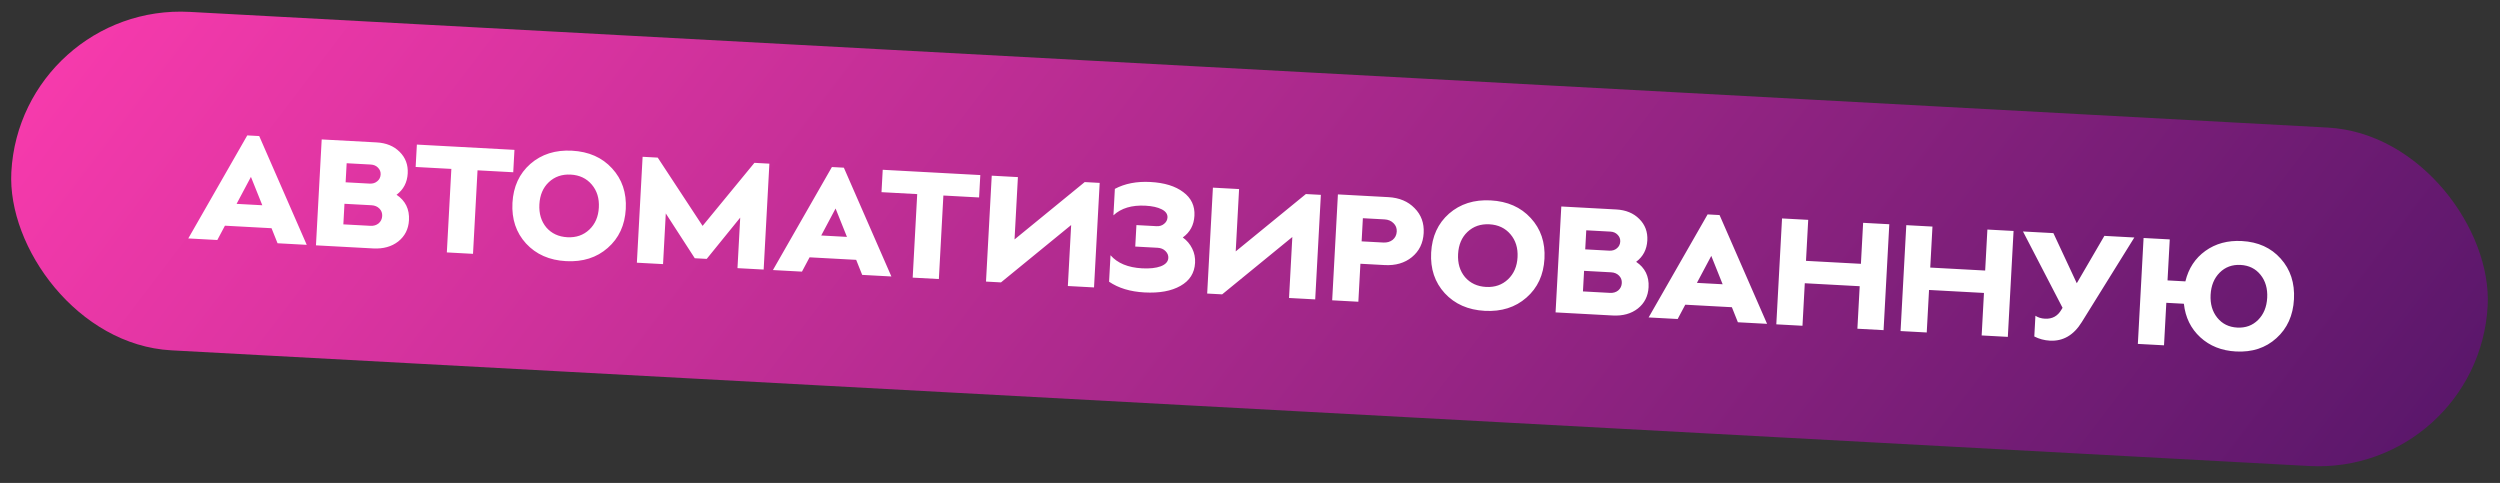
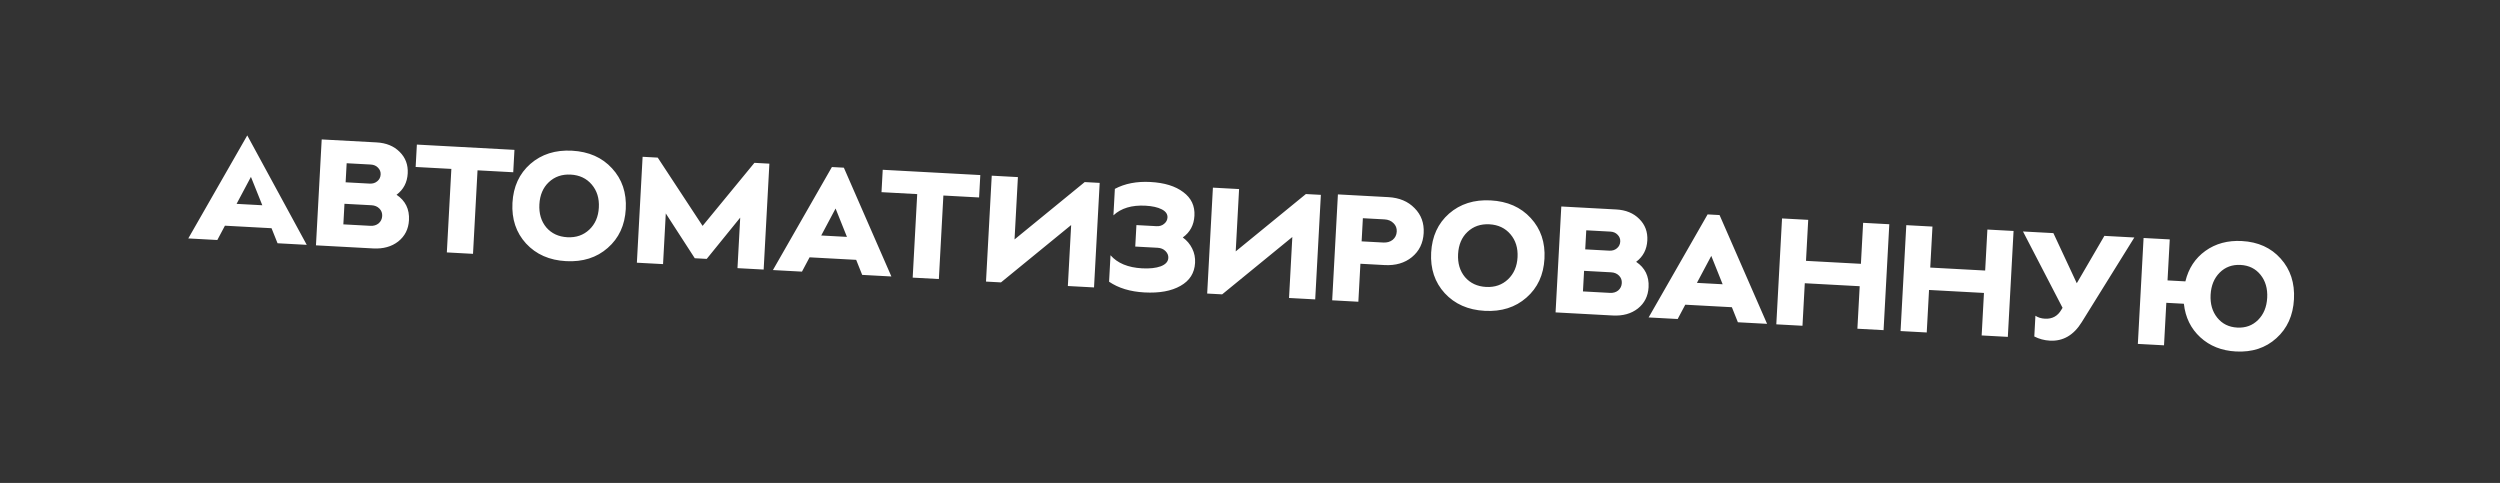
<svg xmlns="http://www.w3.org/2000/svg" width="264" height="51" viewBox="0 0 264 51" fill="none">
  <rect x="0" y="0" width="264" height="51" fill="#333333" stroke="none" />
-   <rect x="2.165" y="0.289" width="261.881" height="35.791" rx="17.896" transform="rotate(3.097 2.165 0.289)" fill="url(#paint0_linear_79_11778)" />
-   <path d="M22.95 25.344L19.883 25.178L26.111 14.299L27.373 14.367L32.392 25.855L29.309 25.688L28.674 24.099L23.753 23.833L22.95 25.344ZM24.983 21.528L27.699 21.675L26.499 18.678L24.983 21.528ZM33.366 25.908L33.971 14.724L39.77 15.038C40.782 15.092 41.592 15.425 42.2 16.034C42.819 16.645 43.104 17.402 43.055 18.308C43.003 19.267 42.609 20.02 41.875 20.567C42.813 21.195 43.251 22.089 43.188 23.25C43.137 24.188 42.76 24.936 42.057 25.497C41.354 26.046 40.47 26.292 39.405 26.234L33.366 25.908ZM39.235 21.674L36.375 21.52L36.258 23.693L39.118 23.847C39.459 23.866 39.746 23.78 39.981 23.59C40.216 23.389 40.342 23.128 40.36 22.809C40.376 22.5 40.278 22.238 40.066 22.024C39.853 21.809 39.576 21.693 39.235 21.674ZM39.147 17.375L36.607 17.238L36.498 19.251L39.038 19.389C39.358 19.406 39.624 19.324 39.837 19.143C40.06 18.963 40.18 18.724 40.196 18.426C40.211 18.149 40.117 17.909 39.915 17.705C39.723 17.503 39.467 17.393 39.147 17.375ZM47.663 17.836L43.893 17.632L44.021 15.268L54.326 15.825L54.198 18.19L50.427 17.986L49.95 26.805L47.186 26.655L47.663 17.836ZM60.406 15.914C62.174 16.009 63.583 16.63 64.632 17.777C65.691 18.924 66.175 20.354 66.082 22.069C65.989 23.784 65.354 25.154 64.177 26.18C63.011 27.207 61.543 27.672 59.775 27.577C58.018 27.482 56.609 26.861 55.55 25.714C54.501 24.567 54.023 23.137 54.115 21.422C54.208 19.707 54.838 18.336 56.004 17.31C57.181 16.284 58.649 15.819 60.406 15.914ZM57.951 19.242C57.343 19.818 57.012 20.596 56.959 21.576C56.906 22.556 57.151 23.37 57.692 24.019C58.245 24.658 58.985 25.002 59.912 25.052C60.839 25.102 61.611 24.834 62.231 24.248C62.85 23.662 63.186 22.885 63.238 21.915C63.291 20.946 63.041 20.137 62.488 19.487C61.936 18.838 61.196 18.488 60.27 18.438C59.343 18.388 58.57 18.656 57.951 19.242ZM67.254 27.741L67.859 16.557L69.457 16.644L74.194 23.854L79.666 17.196L81.247 17.282L80.642 28.465L77.878 28.316L78.167 22.979L74.63 27.339L73.368 27.27L70.307 22.538L70.018 27.89L67.254 27.741ZM84.688 28.684L81.62 28.518L87.849 17.639L89.111 17.707L94.13 29.195L91.047 29.028L90.412 27.439L85.491 27.173L84.688 28.684ZM86.721 24.868L89.437 25.015L88.237 22.018L86.721 24.868ZM96.857 20.497L93.087 20.293L93.215 17.929L103.52 18.486L103.392 20.851L99.621 20.647L99.144 29.466L96.38 29.317L96.857 20.497ZM105.704 29.821L104.122 29.735L104.727 18.552L107.491 18.701L107.135 25.284L114.545 19.227L116.126 19.313L115.529 30.352L112.765 30.203L113.114 23.764L105.704 29.821ZM120.855 30.881C119.353 30.8 118.108 30.422 117.119 29.749L117.27 26.953C118.004 27.794 119.117 28.255 120.608 28.336C121.407 28.379 122.063 28.308 122.575 28.122C123.087 27.925 123.354 27.63 123.376 27.236C123.39 26.97 123.291 26.729 123.078 26.515C122.866 26.3 122.589 26.184 122.248 26.165L119.883 26.037L120.006 23.769L122.131 23.884C122.451 23.901 122.717 23.819 122.929 23.638C123.153 23.458 123.272 23.235 123.286 22.969C123.306 22.607 123.102 22.318 122.676 22.102C122.25 21.887 121.68 21.76 120.966 21.721C119.518 21.643 118.388 21.983 117.578 22.74L117.729 19.944C118.785 19.382 120.038 19.14 121.486 19.218C122.967 19.298 124.122 19.654 124.953 20.287C125.796 20.909 126.189 21.742 126.132 22.786C126.079 23.766 125.669 24.529 124.903 25.075C125.335 25.387 125.666 25.779 125.897 26.25C126.128 26.712 126.229 27.214 126.2 27.757C126.142 28.833 125.628 29.644 124.658 30.189C123.699 30.736 122.432 30.966 120.855 30.881ZM129.06 31.084L127.478 30.999L128.083 19.815L130.847 19.965L130.491 26.547L137.901 20.491L139.483 20.576L138.886 31.616L136.122 31.466L136.47 25.028L129.06 31.084ZM143.442 31.863L140.678 31.713L141.283 20.529L146.603 20.817C147.764 20.88 148.688 21.266 149.376 21.977C150.076 22.677 150.397 23.554 150.34 24.608C150.282 25.674 149.868 26.522 149.096 27.153C148.336 27.774 147.376 28.053 146.215 27.991L143.659 27.852L143.442 31.863ZM143.787 25.488L146.071 25.611C146.465 25.633 146.796 25.538 147.064 25.329C147.332 25.108 147.476 24.817 147.496 24.455C147.515 24.103 147.403 23.809 147.159 23.571C146.916 23.323 146.598 23.188 146.204 23.167L143.919 23.043L143.787 25.488ZM157.421 21.162C159.189 21.258 160.597 21.879 161.646 23.025C162.706 24.172 163.189 25.603 163.096 27.317C163.004 29.032 162.369 30.403 161.191 31.429C160.025 32.455 158.558 32.921 156.79 32.825C155.032 32.73 153.624 32.109 152.564 30.962C151.515 29.816 151.037 28.385 151.13 26.67C151.223 24.955 151.852 23.585 153.019 22.558C154.196 21.532 155.663 21.067 157.421 21.162ZM154.965 24.49C154.357 25.066 154.027 25.844 153.974 26.824C153.921 27.804 154.165 28.618 154.707 29.267C155.26 29.906 156 30.25 156.926 30.301C157.853 30.351 158.626 30.083 159.245 29.497C159.864 28.911 160.2 28.133 160.253 27.164C160.305 26.195 160.055 25.385 159.503 24.736C158.95 24.086 158.211 23.736 157.284 23.686C156.357 23.636 155.584 23.904 154.965 24.49ZM164.268 32.989L164.873 21.805L170.673 22.119C171.685 22.174 172.495 22.506 173.103 23.116C173.721 23.726 174.006 24.484 173.957 25.389C173.905 26.348 173.512 27.101 172.777 27.649C173.715 28.277 174.153 29.171 174.09 30.332C174.039 31.269 173.663 32.018 172.959 32.578C172.257 33.127 171.373 33.373 170.307 33.316L164.268 32.989ZM170.138 28.756L167.278 28.601L167.16 30.774L170.02 30.929C170.361 30.947 170.649 30.861 170.883 30.671C171.118 30.47 171.245 30.21 171.262 29.89C171.279 29.581 171.181 29.32 170.968 29.105C170.755 28.891 170.478 28.774 170.138 28.756ZM170.05 24.457L167.509 24.32L167.4 26.333L169.941 26.47C170.26 26.487 170.526 26.406 170.739 26.225C170.963 26.045 171.082 25.805 171.098 25.507C171.113 25.23 171.02 24.99 170.817 24.787C170.625 24.584 170.369 24.474 170.05 24.457ZM177.162 33.687L174.095 33.521L180.323 22.641L181.586 22.71L186.604 34.197L183.521 34.031L182.886 32.442L177.965 32.176L177.162 33.687ZM179.195 29.871L181.911 30.018L180.711 27.021L179.195 29.871ZM190.342 34.4L187.578 34.25L188.183 23.067L190.947 23.216L190.713 27.546L196.512 27.859L196.746 23.53L199.51 23.679L198.905 34.863L196.141 34.713L196.384 30.224L190.585 29.91L190.342 34.4ZM203.463 35.109L200.699 34.96L201.304 23.776L204.068 23.926L203.834 28.256L209.634 28.569L209.868 24.24L212.632 24.389L212.027 35.573L209.263 35.423L209.506 30.934L203.706 30.62L203.463 35.109ZM213.627 24.443L216.838 24.617L219.308 29.91L222.222 24.908L225.386 25.079L219.839 34.008C218.985 35.394 217.86 36.049 216.464 35.973C215.879 35.941 215.331 35.794 214.822 35.532L214.94 33.343C215.219 33.529 215.555 33.633 215.949 33.654C216.716 33.695 217.294 33.379 217.683 32.706L217.806 32.505L213.627 24.443ZM225.757 36.316L226.362 25.132L229.126 25.281L228.891 29.611L230.777 29.713C231.107 28.342 231.811 27.269 232.889 26.494C233.968 25.72 235.252 25.372 236.743 25.453C238.458 25.546 239.824 26.165 240.841 27.309C241.869 28.454 242.336 29.884 242.243 31.599C242.151 33.314 241.532 34.685 240.386 35.713C239.252 36.741 237.827 37.209 236.112 37.116C234.6 37.034 233.345 36.534 232.348 35.615C231.351 34.695 230.774 33.516 230.617 32.076L228.763 31.976L228.52 36.465L225.757 36.316ZM234.4 28.787C233.813 29.375 233.493 30.154 233.44 31.123C233.388 32.092 233.622 32.901 234.142 33.548C234.663 34.196 235.365 34.544 236.249 34.592C237.133 34.64 237.869 34.37 238.456 33.782C239.043 33.194 239.363 32.416 239.416 31.446C239.468 30.477 239.234 29.669 238.714 29.021C238.193 28.373 237.491 28.025 236.607 27.977C235.723 27.93 234.987 28.2 234.4 28.787Z" fill="white" />
+   <path d="M22.95 25.344L19.883 25.178L26.111 14.299L32.392 25.855L29.309 25.688L28.674 24.099L23.753 23.833L22.95 25.344ZM24.983 21.528L27.699 21.675L26.499 18.678L24.983 21.528ZM33.366 25.908L33.971 14.724L39.77 15.038C40.782 15.092 41.592 15.425 42.2 16.034C42.819 16.645 43.104 17.402 43.055 18.308C43.003 19.267 42.609 20.02 41.875 20.567C42.813 21.195 43.251 22.089 43.188 23.25C43.137 24.188 42.76 24.936 42.057 25.497C41.354 26.046 40.47 26.292 39.405 26.234L33.366 25.908ZM39.235 21.674L36.375 21.52L36.258 23.693L39.118 23.847C39.459 23.866 39.746 23.78 39.981 23.59C40.216 23.389 40.342 23.128 40.36 22.809C40.376 22.5 40.278 22.238 40.066 22.024C39.853 21.809 39.576 21.693 39.235 21.674ZM39.147 17.375L36.607 17.238L36.498 19.251L39.038 19.389C39.358 19.406 39.624 19.324 39.837 19.143C40.06 18.963 40.18 18.724 40.196 18.426C40.211 18.149 40.117 17.909 39.915 17.705C39.723 17.503 39.467 17.393 39.147 17.375ZM47.663 17.836L43.893 17.632L44.021 15.268L54.326 15.825L54.198 18.19L50.427 17.986L49.95 26.805L47.186 26.655L47.663 17.836ZM60.406 15.914C62.174 16.009 63.583 16.63 64.632 17.777C65.691 18.924 66.175 20.354 66.082 22.069C65.989 23.784 65.354 25.154 64.177 26.18C63.011 27.207 61.543 27.672 59.775 27.577C58.018 27.482 56.609 26.861 55.55 25.714C54.501 24.567 54.023 23.137 54.115 21.422C54.208 19.707 54.838 18.336 56.004 17.31C57.181 16.284 58.649 15.819 60.406 15.914ZM57.951 19.242C57.343 19.818 57.012 20.596 56.959 21.576C56.906 22.556 57.151 23.37 57.692 24.019C58.245 24.658 58.985 25.002 59.912 25.052C60.839 25.102 61.611 24.834 62.231 24.248C62.85 23.662 63.186 22.885 63.238 21.915C63.291 20.946 63.041 20.137 62.488 19.487C61.936 18.838 61.196 18.488 60.27 18.438C59.343 18.388 58.57 18.656 57.951 19.242ZM67.254 27.741L67.859 16.557L69.457 16.644L74.194 23.854L79.666 17.196L81.247 17.282L80.642 28.465L77.878 28.316L78.167 22.979L74.63 27.339L73.368 27.27L70.307 22.538L70.018 27.89L67.254 27.741ZM84.688 28.684L81.62 28.518L87.849 17.639L89.111 17.707L94.13 29.195L91.047 29.028L90.412 27.439L85.491 27.173L84.688 28.684ZM86.721 24.868L89.437 25.015L88.237 22.018L86.721 24.868ZM96.857 20.497L93.087 20.293L93.215 17.929L103.52 18.486L103.392 20.851L99.621 20.647L99.144 29.466L96.38 29.317L96.857 20.497ZM105.704 29.821L104.122 29.735L104.727 18.552L107.491 18.701L107.135 25.284L114.545 19.227L116.126 19.313L115.529 30.352L112.765 30.203L113.114 23.764L105.704 29.821ZM120.855 30.881C119.353 30.8 118.108 30.422 117.119 29.749L117.27 26.953C118.004 27.794 119.117 28.255 120.608 28.336C121.407 28.379 122.063 28.308 122.575 28.122C123.087 27.925 123.354 27.63 123.376 27.236C123.39 26.97 123.291 26.729 123.078 26.515C122.866 26.3 122.589 26.184 122.248 26.165L119.883 26.037L120.006 23.769L122.131 23.884C122.451 23.901 122.717 23.819 122.929 23.638C123.153 23.458 123.272 23.235 123.286 22.969C123.306 22.607 123.102 22.318 122.676 22.102C122.25 21.887 121.68 21.76 120.966 21.721C119.518 21.643 118.388 21.983 117.578 22.74L117.729 19.944C118.785 19.382 120.038 19.14 121.486 19.218C122.967 19.298 124.122 19.654 124.953 20.287C125.796 20.909 126.189 21.742 126.132 22.786C126.079 23.766 125.669 24.529 124.903 25.075C125.335 25.387 125.666 25.779 125.897 26.25C126.128 26.712 126.229 27.214 126.2 27.757C126.142 28.833 125.628 29.644 124.658 30.189C123.699 30.736 122.432 30.966 120.855 30.881ZM129.06 31.084L127.478 30.999L128.083 19.815L130.847 19.965L130.491 26.547L137.901 20.491L139.483 20.576L138.886 31.616L136.122 31.466L136.47 25.028L129.06 31.084ZM143.442 31.863L140.678 31.713L141.283 20.529L146.603 20.817C147.764 20.88 148.688 21.266 149.376 21.977C150.076 22.677 150.397 23.554 150.34 24.608C150.282 25.674 149.868 26.522 149.096 27.153C148.336 27.774 147.376 28.053 146.215 27.991L143.659 27.852L143.442 31.863ZM143.787 25.488L146.071 25.611C146.465 25.633 146.796 25.538 147.064 25.329C147.332 25.108 147.476 24.817 147.496 24.455C147.515 24.103 147.403 23.809 147.159 23.571C146.916 23.323 146.598 23.188 146.204 23.167L143.919 23.043L143.787 25.488ZM157.421 21.162C159.189 21.258 160.597 21.879 161.646 23.025C162.706 24.172 163.189 25.603 163.096 27.317C163.004 29.032 162.369 30.403 161.191 31.429C160.025 32.455 158.558 32.921 156.79 32.825C155.032 32.73 153.624 32.109 152.564 30.962C151.515 29.816 151.037 28.385 151.13 26.67C151.223 24.955 151.852 23.585 153.019 22.558C154.196 21.532 155.663 21.067 157.421 21.162ZM154.965 24.49C154.357 25.066 154.027 25.844 153.974 26.824C153.921 27.804 154.165 28.618 154.707 29.267C155.26 29.906 156 30.25 156.926 30.301C157.853 30.351 158.626 30.083 159.245 29.497C159.864 28.911 160.2 28.133 160.253 27.164C160.305 26.195 160.055 25.385 159.503 24.736C158.95 24.086 158.211 23.736 157.284 23.686C156.357 23.636 155.584 23.904 154.965 24.49ZM164.268 32.989L164.873 21.805L170.673 22.119C171.685 22.174 172.495 22.506 173.103 23.116C173.721 23.726 174.006 24.484 173.957 25.389C173.905 26.348 173.512 27.101 172.777 27.649C173.715 28.277 174.153 29.171 174.09 30.332C174.039 31.269 173.663 32.018 172.959 32.578C172.257 33.127 171.373 33.373 170.307 33.316L164.268 32.989ZM170.138 28.756L167.278 28.601L167.16 30.774L170.02 30.929C170.361 30.947 170.649 30.861 170.883 30.671C171.118 30.47 171.245 30.21 171.262 29.89C171.279 29.581 171.181 29.32 170.968 29.105C170.755 28.891 170.478 28.774 170.138 28.756ZM170.05 24.457L167.509 24.32L167.4 26.333L169.941 26.47C170.26 26.487 170.526 26.406 170.739 26.225C170.963 26.045 171.082 25.805 171.098 25.507C171.113 25.23 171.02 24.99 170.817 24.787C170.625 24.584 170.369 24.474 170.05 24.457ZM177.162 33.687L174.095 33.521L180.323 22.641L181.586 22.71L186.604 34.197L183.521 34.031L182.886 32.442L177.965 32.176L177.162 33.687ZM179.195 29.871L181.911 30.018L180.711 27.021L179.195 29.871ZM190.342 34.4L187.578 34.25L188.183 23.067L190.947 23.216L190.713 27.546L196.512 27.859L196.746 23.53L199.51 23.679L198.905 34.863L196.141 34.713L196.384 30.224L190.585 29.91L190.342 34.4ZM203.463 35.109L200.699 34.96L201.304 23.776L204.068 23.926L203.834 28.256L209.634 28.569L209.868 24.24L212.632 24.389L212.027 35.573L209.263 35.423L209.506 30.934L203.706 30.62L203.463 35.109ZM213.627 24.443L216.838 24.617L219.308 29.91L222.222 24.908L225.386 25.079L219.839 34.008C218.985 35.394 217.86 36.049 216.464 35.973C215.879 35.941 215.331 35.794 214.822 35.532L214.94 33.343C215.219 33.529 215.555 33.633 215.949 33.654C216.716 33.695 217.294 33.379 217.683 32.706L217.806 32.505L213.627 24.443ZM225.757 36.316L226.362 25.132L229.126 25.281L228.891 29.611L230.777 29.713C231.107 28.342 231.811 27.269 232.889 26.494C233.968 25.72 235.252 25.372 236.743 25.453C238.458 25.546 239.824 26.165 240.841 27.309C241.869 28.454 242.336 29.884 242.243 31.599C242.151 33.314 241.532 34.685 240.386 35.713C239.252 36.741 237.827 37.209 236.112 37.116C234.6 37.034 233.345 36.534 232.348 35.615C231.351 34.695 230.774 33.516 230.617 32.076L228.763 31.976L228.52 36.465L225.757 36.316ZM234.4 28.787C233.813 29.375 233.493 30.154 233.44 31.123C233.388 32.092 233.622 32.901 234.142 33.548C234.663 34.196 235.365 34.544 236.249 34.592C237.133 34.64 237.869 34.37 238.456 33.782C239.043 33.194 239.363 32.416 239.416 31.446C239.468 30.477 239.234 29.669 238.714 29.021C238.193 28.373 237.491 28.025 236.607 27.977C235.723 27.93 234.987 28.2 234.4 28.787Z" fill="white" />
  <defs>
    <linearGradient id="paint0_linear_79_11778" x1="24.937" y1="-21.291" x2="251.913" y2="132.893" gradientUnits="userSpaceOnUse">
      <stop stop-color="#F63AAC" />
      <stop offset="1" stop-color="#370F5C" />
    </linearGradient>
  </defs>
</svg>